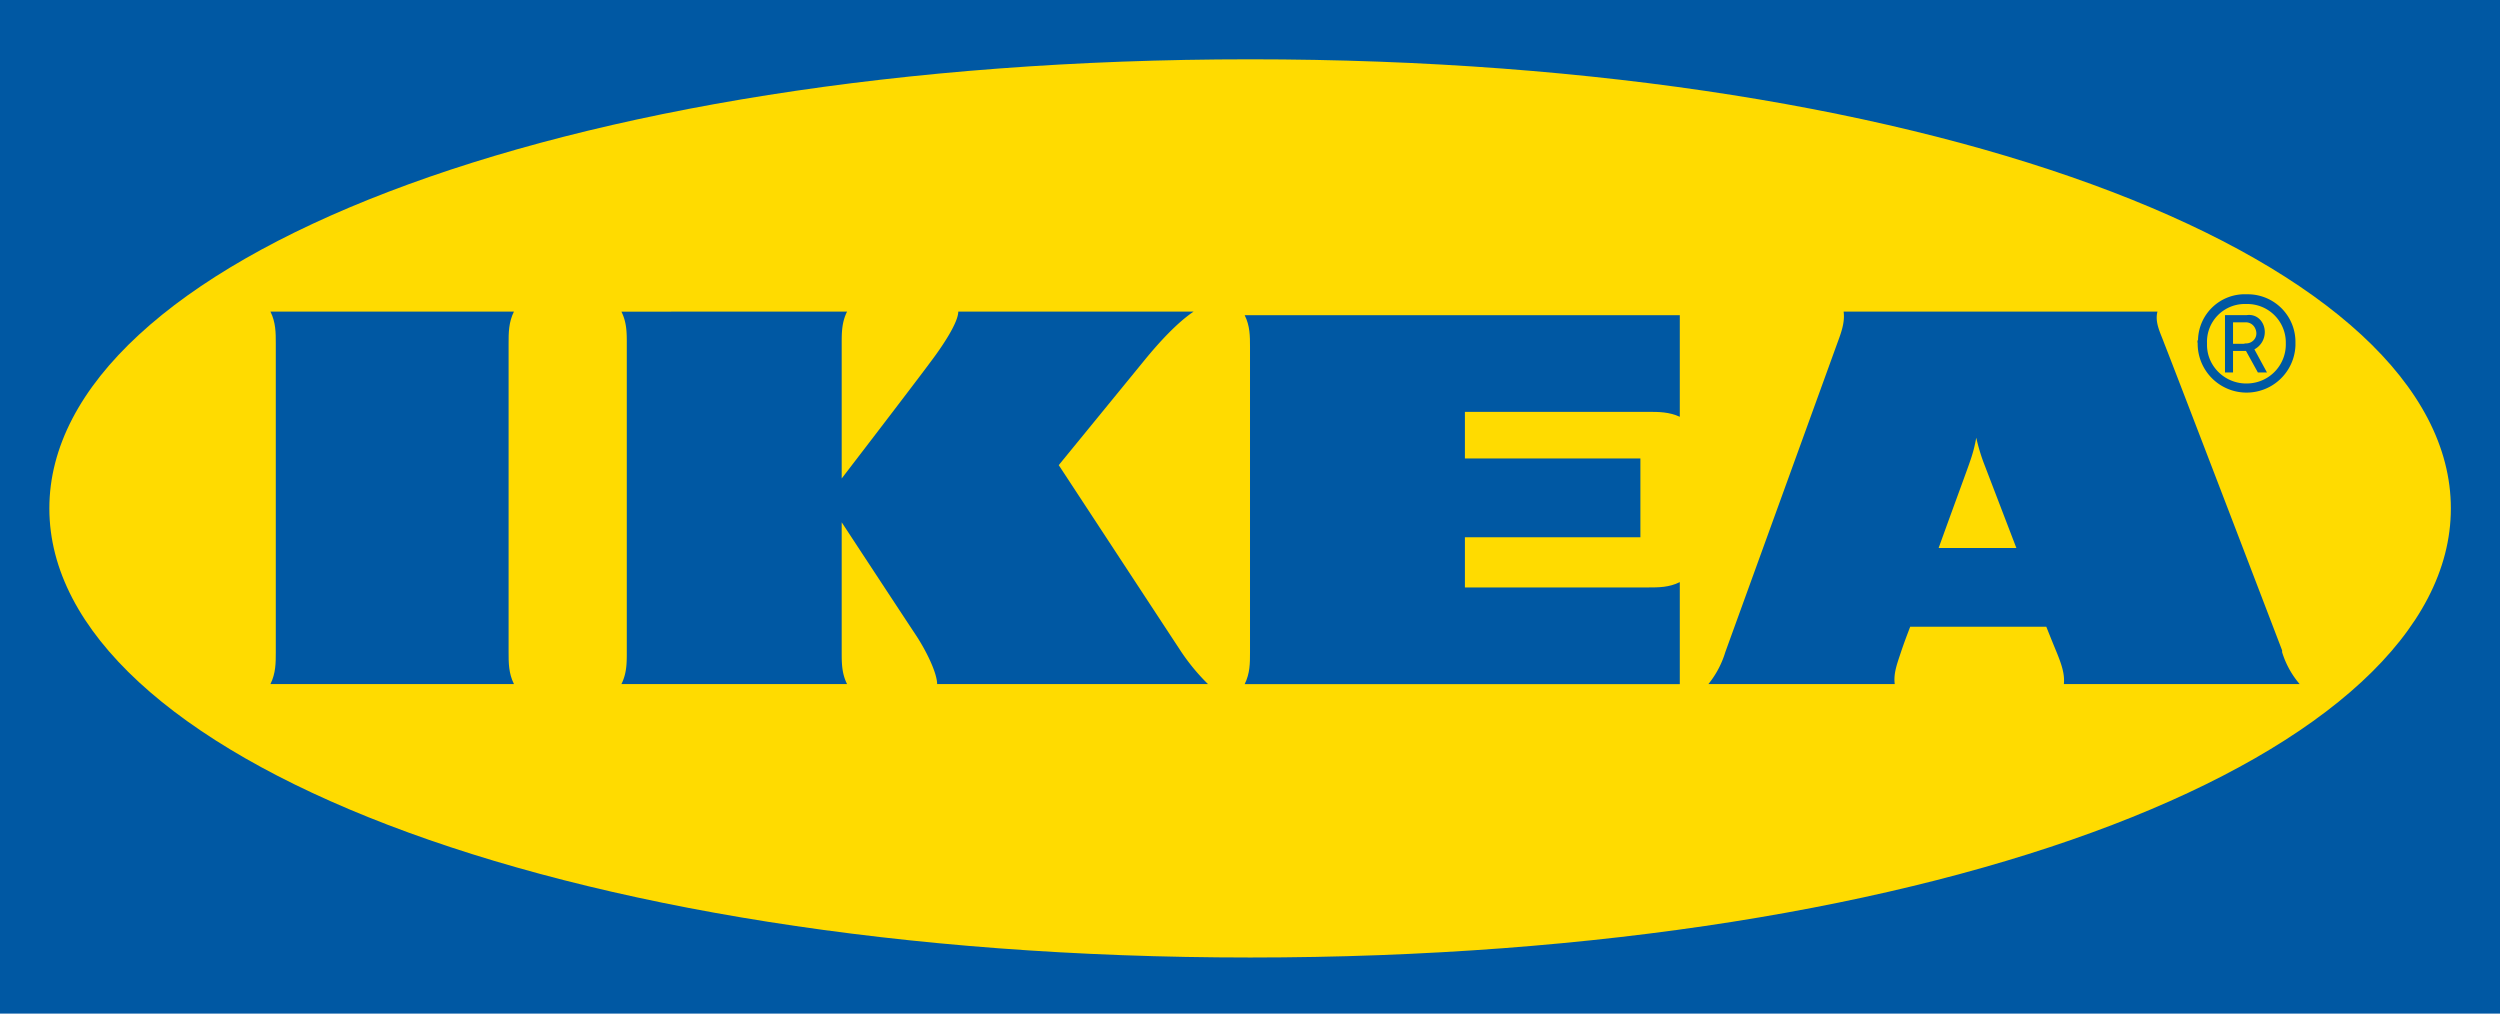
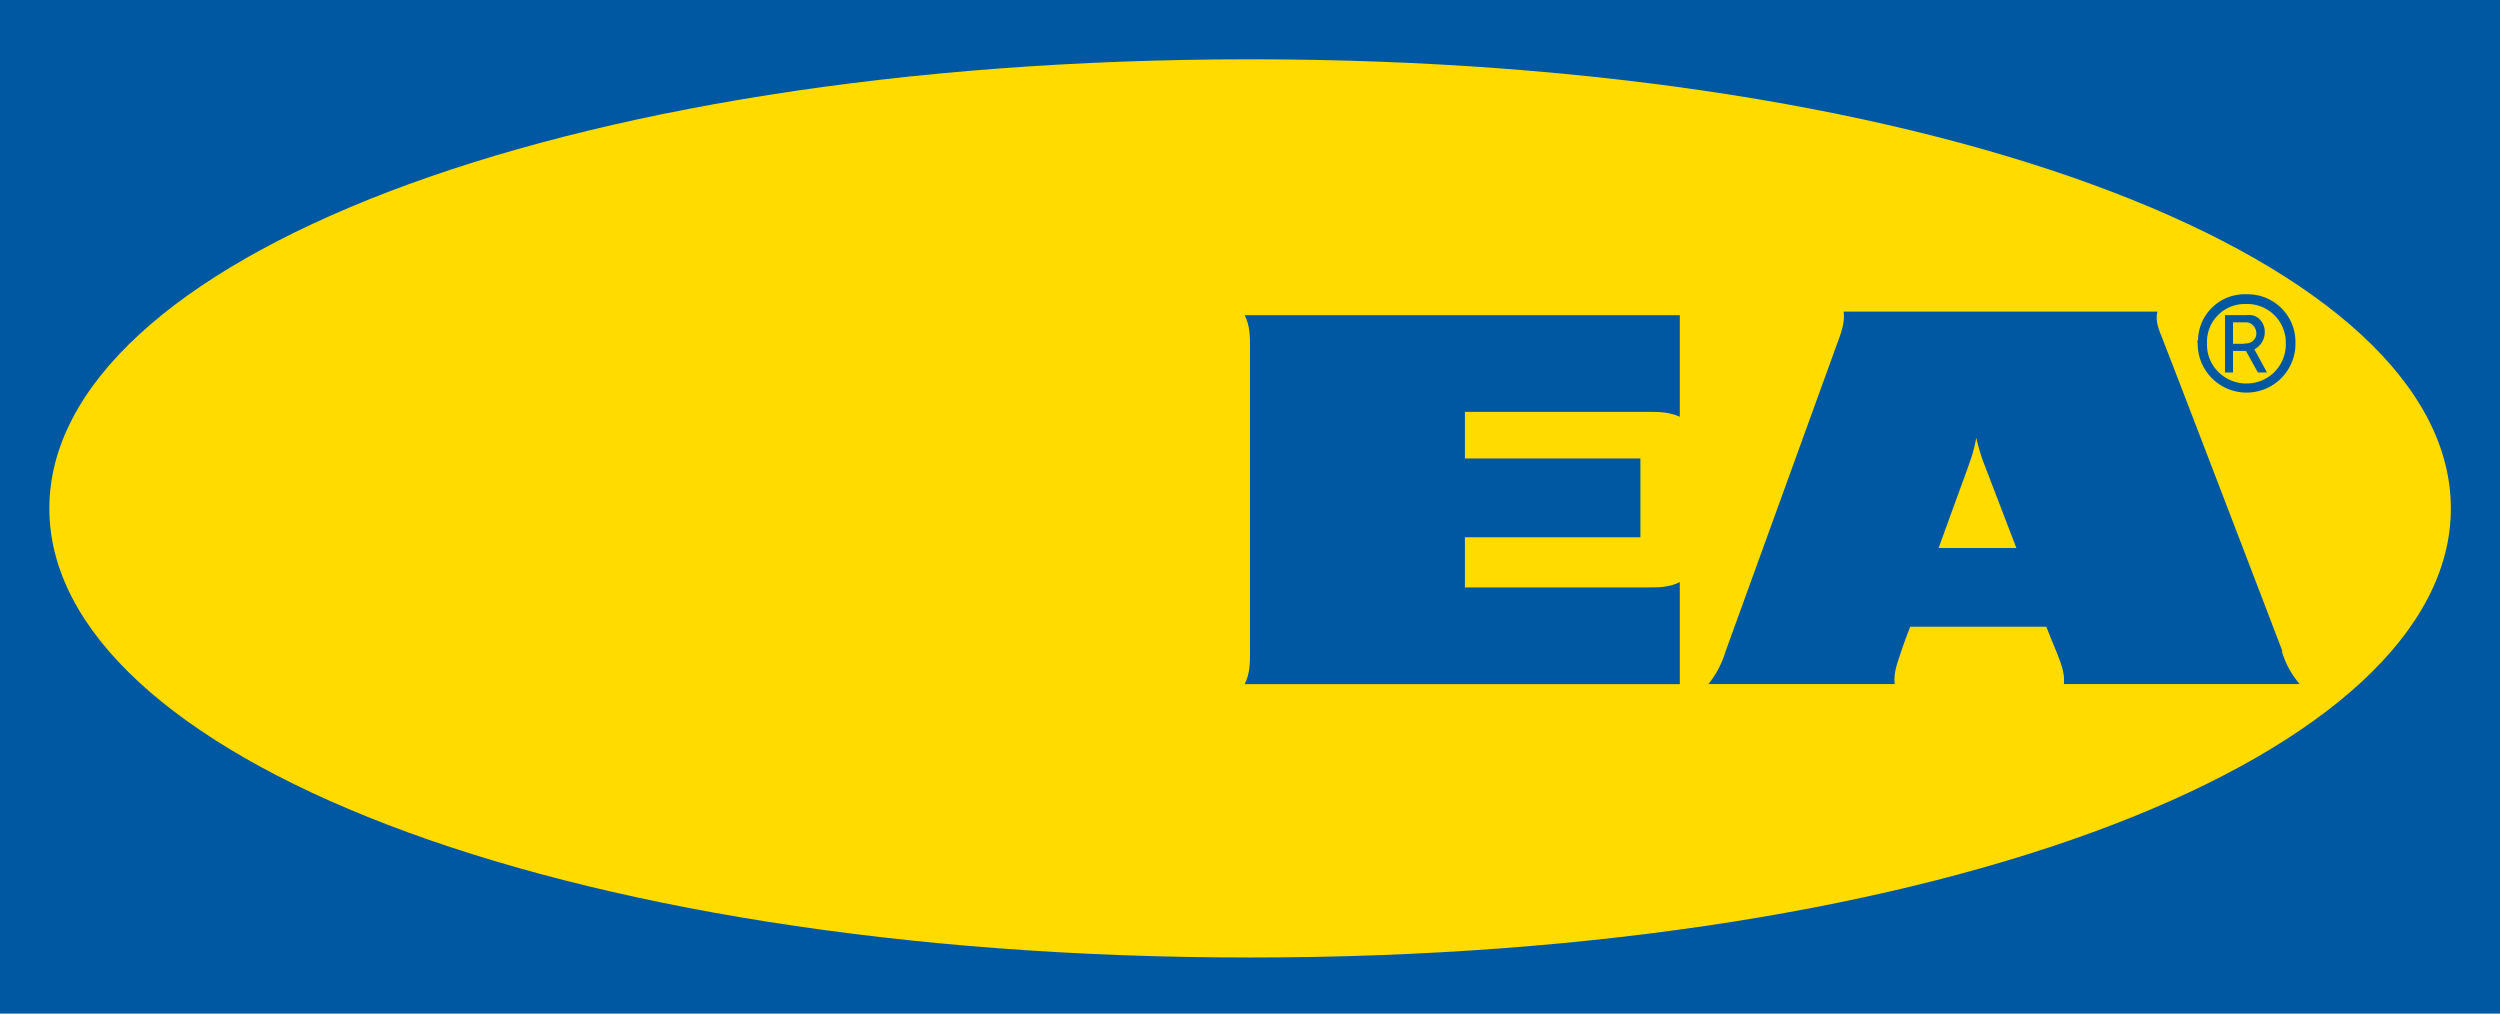
<svg xmlns="http://www.w3.org/2000/svg" id="Capa_1" data-name="Capa 1" width="2026.27" height="821.54" viewBox="0 0 2026.27 821.54">
  <g>
    <path d="M1624,847.73H-402V26.19H1624.27V847.73Z" transform="translate(402 -26.19)" style="fill: #0058a3" />
    <path d="M-362,438.26c0,198.86,407.86,364,973.36,364s973.08-165.17,973.08-364-407.87-364-973.08-364S-362,239.41-362,438.26Z" transform="translate(402 -26.19)" style="fill: #ffdb00" />
-     <path d="M284.56,278.74c-4.36,8.75-4.36,17.2-4.36,25.94V414S338.65,337.9,352,319.83c10.18-13.4,22.68-32.34,22.68-41.09H565.46c-13.09,8.75-27.63,24.48-39.55,39.05-10.47,12.83-69.79,85.39-69.79,85.39s88.11,134.34,99.45,151.54a167.53,167.53,0,0,0,21.52,25.93H357.55c0-8.74-8.43-26.52-17.74-40.5s-59.61-90.63-59.61-90.63v105.2c0,8.74,0,17.19,4.36,25.93H101.66c4.36-8.74,4.36-17.19,4.36-25.93v-250c0-8.74,0-17.19-4.36-25.94Z" transform="translate(402 -26.19)" style="fill: #0058a3" />
    <path d="M959.49,281.65H606.81c4.33,8.66,4.33,17,4.33,25.68V555c0,8.65,0,17-4.33,25.68H959.49V498c-8.7,4.32-17.12,4.32-25.83,4.32H785.32V461.63H927.56V397.77H785.32V360H933.66c8.71,0,17.13,0,25.83,4Z" transform="translate(402 -26.19)" style="fill: #0058a3" />
    <path d="M1461.9,580.65a72.47,72.47,0,0,1-14.22-25.83v-1.45c-6.39-16.84-88-229.92-95.51-248.79-3.19-8.71-7.84-17.13-5.52-25.84H1092.27c1.17,8.75-2,17.2-5.24,25.94l-90.63,250a76.5,76.5,0,0,1-13.7,25.93h151c-1.14-8.49,2-16.71,4.81-25.2s6-16.71,6-16.71l1.7-4.53h110.33l1.71,4.27c4,10,6.84,16.81,6.84,16.81,3.42,8.55,6.56,16.81,5.7,25.36ZM1169.28,470.34c13.07-36.29,24.39-66.77,25.26-69.67a116.46,116.46,0,0,0,5.22-19.74,154.17,154.17,0,0,0,5.81,19.74l26.71,69.67Z" transform="translate(402 -26.19)" style="fill: #0058a3" />
-     <path d="M10.22,304.68c0-8.74,0-17.19,4.33-25.94H-182.8c4.33,8.75,4.33,17.2,4.33,25.94v250c0,8.74,0,17.19-4.33,25.93H14.55c-4.33-8.74-4.33-17.19-4.33-25.93v-250Z" transform="translate(402 -26.19)" style="fill: #0058a3" />
    <g>
      <path d="M1420.42,264.71H1419a37.87,37.87,0,0,0-39.48,36.86,2.84,2.84,0,0,0-.29,2.62,39.64,39.64,0,0,0,79.25,2v-2A38.66,38.66,0,0,0,1420.42,264.71Zm30.24,39.75A31.66,31.66,0,0,1,1419.61,337c-17.58.58-32.52-13.35-32.81-30.77v-2a30.61,30.61,0,0,1,29.59-31.64h2.34A31.25,31.25,0,0,1,1450.66,303Z" transform="translate(402 -26.19)" style="fill: #0058a3" />
      <path d="M1433.63,295.4c0-8.41-6.38-15.09-14.8-13.78h-17.46v46.44h6.52V310.64h10.51l9.61,17.42h7.37l-10.17-18.72A15.9,15.9,0,0,0,1433.63,295.4Zm-15.83,9.14-1.2.3h-8.71V287.42h10.25a8.32,8.32,0,0,1,7.16,3.94C1429.53,298.42,1424.2,304.94,1417.8,304.54Z" transform="translate(402 -26.19)" style="fill: #0058a3" />
    </g>
  </g>
</svg>